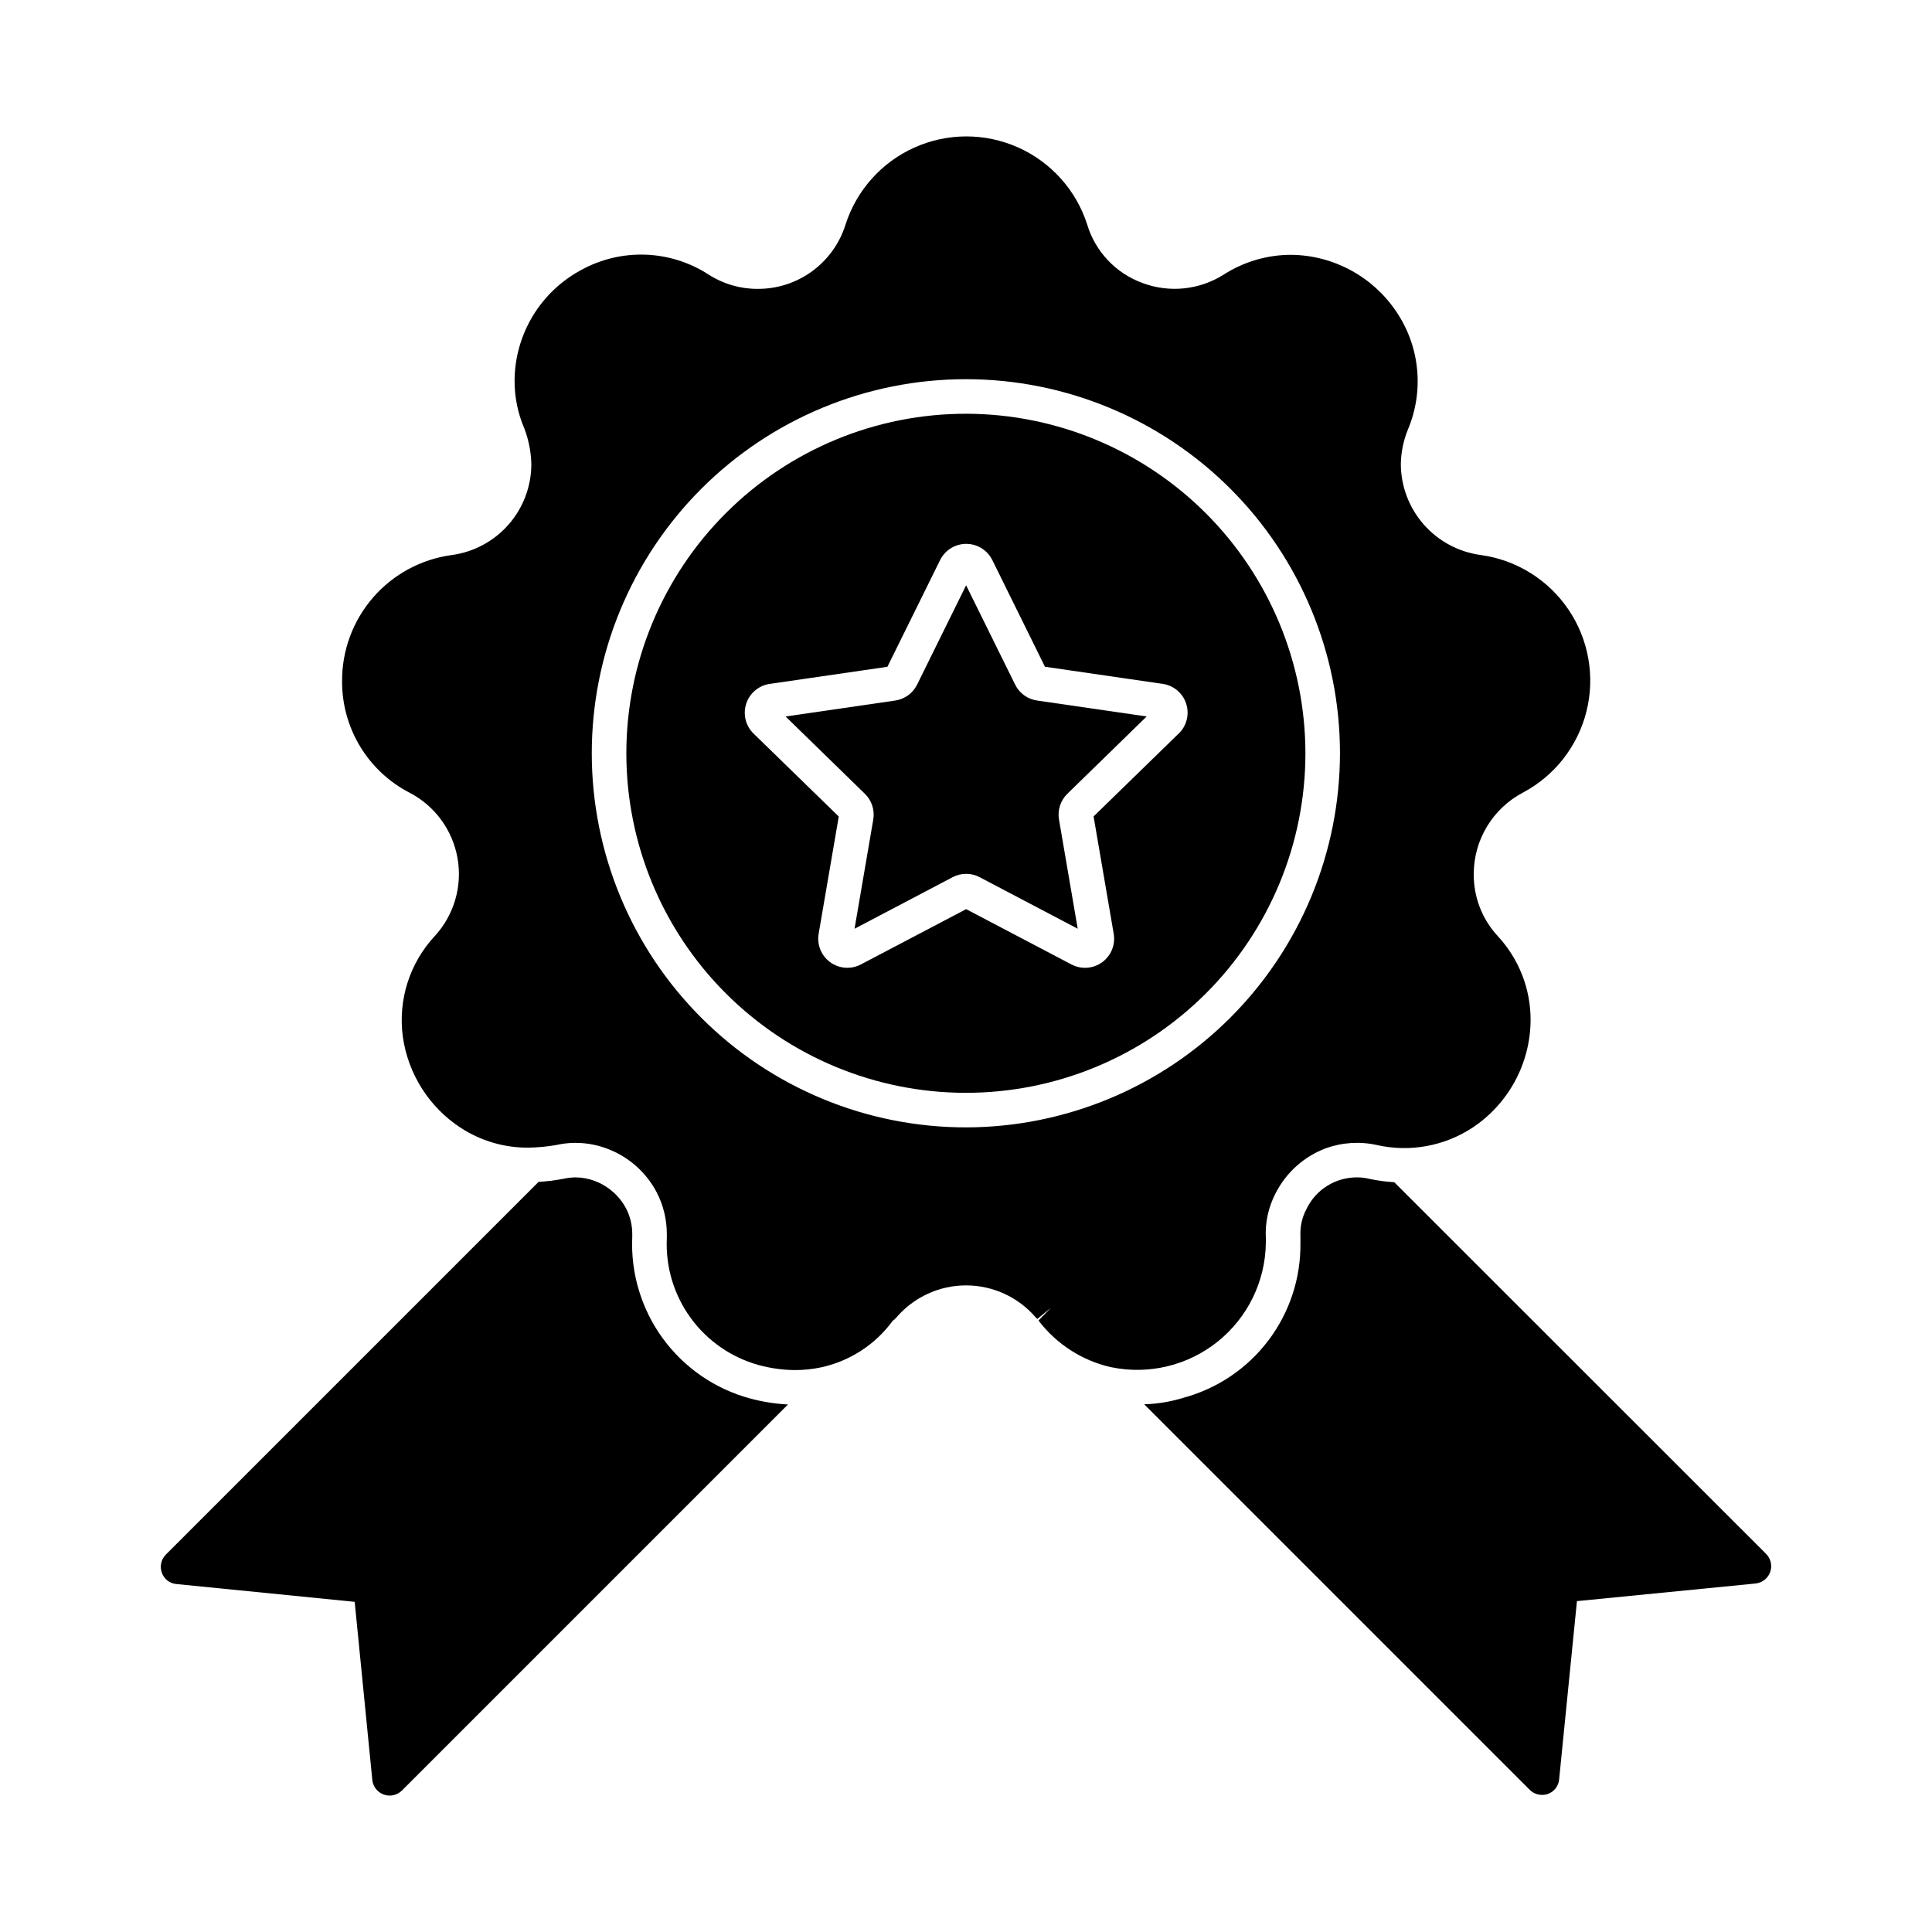
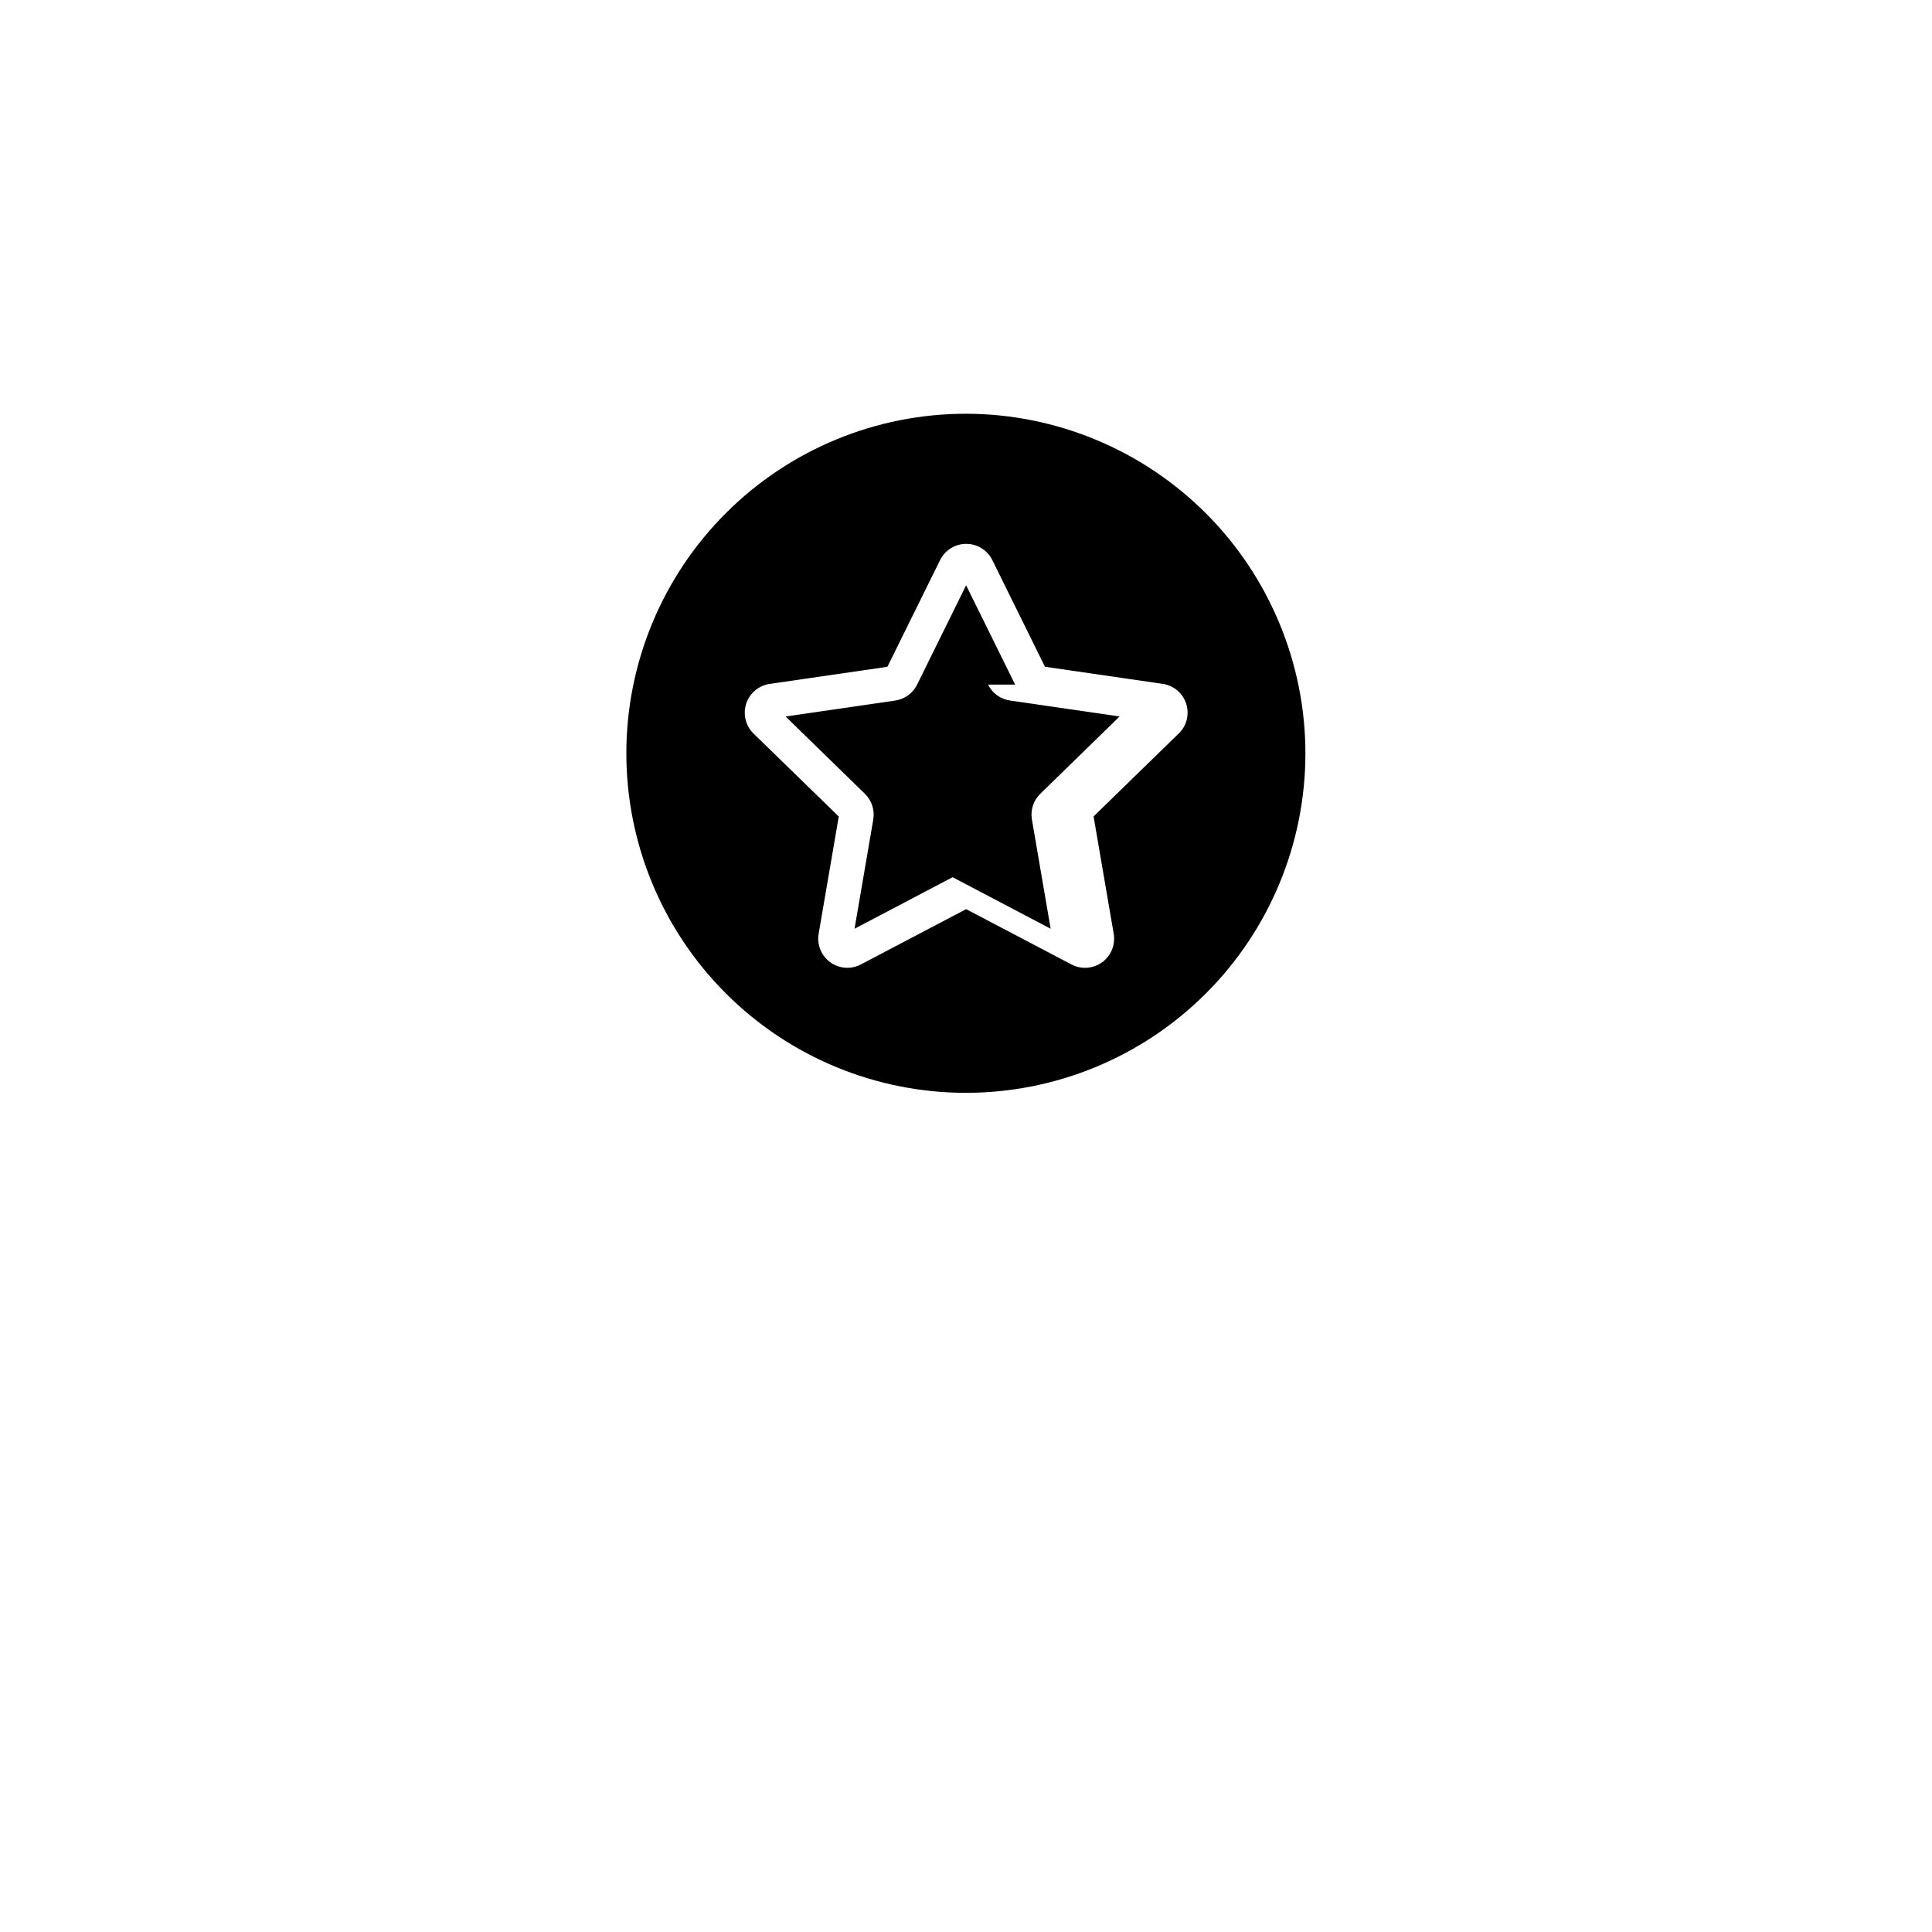
<svg xmlns="http://www.w3.org/2000/svg" fill="#000000" width="800px" height="800px" version="1.1" viewBox="144 144 512 512">
  <g>
-     <path d="m613.11 560.62c-0.602 1.656-2.094 2.828-3.848 3.023l-47.355 4.672-4.719 47.219v0.004c-0.145 1.781-1.332 3.309-3.023 3.891-0.484 0.168-0.996 0.242-1.512 0.23-1.215 0.004-2.387-0.473-3.25-1.328l-102.18-102.18c3.543-0.105 7.059-0.691 10.441-1.738 8.973-2.438 16.883-7.785 22.488-15.207 5.606-7.418 8.586-16.488 8.477-25.785v-1.785c-0.133-2.516 0.418-5.016 1.602-7.238 1.211-2.527 3.117-4.656 5.492-6.137 2.375-1.484 5.125-2.262 7.926-2.246 1.129 0.004 2.25 0.145 3.344 0.414 2.144 0.449 4.32 0.742 6.504 0.871l98.562 98.516c1.242 1.27 1.648 3.137 1.055 4.809z" />
-     <path d="m352.82 516.2-102.32 102.32c-1.262 1.242-3.125 1.656-4.793 1.059-1.668-0.594-2.848-2.094-3.039-3.856l-4.672-47.219-47.266-4.719c-1.77-0.148-3.281-1.336-3.848-3.023-0.594-1.656-0.184-3.508 1.055-4.762l98.793-98.793c2.043-0.113 4.078-0.355 6.09-0.73l0.551-0.09v-0.004c1.035-0.234 2.098-0.355 3.16-0.367 1.754 0.008 3.492 0.336 5.129 0.965 3.562 1.348 6.512 3.953 8.289 7.328 1.066 2.082 1.617 4.391 1.605 6.731v0.734c-0.441 9.617 2.406 19.102 8.074 26.887 5.672 7.785 13.824 13.406 23.113 15.938 3.293 0.887 6.672 1.426 10.078 1.602z" />
-     <path d="m413.02 325.43-12.988-26.32-12.992 26.324c-1.125 2.281-3.297 3.859-5.812 4.219l-29.043 4.223 21.023 20.488c1.816 1.773 2.644 4.328 2.215 6.832l-4.961 28.93 25.984-13.656v-0.004c2.246-1.188 4.934-1.188 7.176 0l25.984 13.656-4.961-28.934v0.004c-0.43-2.5 0.398-5.055 2.211-6.828l21.023-20.492-29.043-4.223c-2.516-0.359-4.691-1.938-5.816-4.219z" />
+     <path d="m413.02 325.43-12.988-26.32-12.992 26.324c-1.125 2.281-3.297 3.859-5.812 4.219l-29.043 4.223 21.023 20.488c1.816 1.773 2.644 4.328 2.215 6.832l-4.961 28.93 25.984-13.656v-0.004l25.984 13.656-4.961-28.934v0.004c-0.43-2.5 0.398-5.055 2.211-6.828l21.023-20.492-29.043-4.223c-2.516-0.359-4.691-1.938-5.816-4.219z" />
    <path d="m400.11 253.65c-23.875-0.039-46.781 9.414-63.684 26.273s-26.41 39.742-26.438 63.613c-0.023 23.871 9.441 46.777 26.309 63.668 16.867 16.895 39.754 26.391 63.629 26.406 23.871 0.012 46.77-9.465 63.652-26.34 16.887-16.875 26.371-39.77 26.371-63.641-0.023-23.832-9.496-46.684-26.332-63.551-16.84-16.863-39.676-26.367-63.508-26.43zm56.27 84.73-22.57 21.984 5.328 31.07h-0.004c0.512 2.898-0.672 5.836-3.051 7.57-2.379 1.73-5.539 1.961-8.141 0.586l-27.902-14.656-27.902 14.656c-2.598 1.367-5.75 1.141-8.125-0.59-2.375-1.727-3.562-4.652-3.062-7.547l5.328-31.062-22.574-21.984h-0.004c-2.102-2.051-2.859-5.117-1.949-7.914 0.906-2.793 3.324-4.828 6.231-5.25l31.188-4.535 13.965-28.277c1.301-2.633 3.981-4.301 6.922-4.301 2.938 0 5.617 1.668 6.918 4.301l13.949 28.266 31.191 4.535c2.91 0.418 5.324 2.453 6.234 5.246 0.906 2.797 0.148 5.863-1.957 7.91z" />
-     <path d="m547.57 354.06c8.426-4.465 14.555-12.301 16.863-21.555 2.309-9.25 0.578-19.051-4.762-26.949-5.34-7.902-13.785-13.164-23.234-14.469-5.848-0.777-11.219-3.644-15.117-8.074-3.898-4.43-6.059-10.117-6.086-16.02 0.051-3.144 0.688-6.25 1.875-9.16 4.328-10.262 3.176-22.012-3.066-31.234-6.227-9.289-16.621-14.926-27.801-15.07-6.383-0.012-12.633 1.816-18 5.269-6.422 4.055-14.371 4.867-21.48 2.195-7.062-2.57-12.496-8.328-14.656-15.523-2.93-9.098-9.59-16.516-18.32-20.406-8.727-3.891-18.699-3.883-27.422 0.02-8.723 3.902-15.371 11.332-18.289 20.43-1.551 4.969-4.66 9.309-8.863 12.375-4.207 3.07-9.289 4.703-14.492 4.664-4.562 0.012-9.031-1.293-12.871-3.754-5-3.254-10.793-5.09-16.754-5.309-5.961-0.215-11.871 1.191-17.094 4.07-5.281 2.84-9.707 7.043-12.809 12.176-3.102 5.133-4.766 11.004-4.824 17-0.035 4.426 0.855 8.809 2.609 12.871 1.137 3.004 1.758 6.176 1.832 9.387-0.004 5.883-2.144 11.566-6.016 15.996-3.875 4.43-9.223 7.305-15.051 8.098-8.109 1.086-15.539 5.098-20.898 11.281-5.356 6.18-8.266 14.109-8.188 22.289-0.008 6.066 1.656 12.023 4.805 17.207 3.152 5.188 7.668 9.406 13.059 12.195 6.715 3.488 11.422 9.906 12.73 17.359 1.312 7.449-0.922 15.086-6.043 20.656-6.633 7.137-9.738 16.859-8.473 26.52 1.355 9.934 6.953 18.789 15.344 24.273 5.297 3.457 11.488 5.289 17.816 5.269 2.5-0.027 5-0.258 7.465-0.688 4.465-1.008 9.129-0.688 13.418 0.914 5.731 2.102 10.469 6.266 13.285 11.68 1.75 3.398 2.66 7.168 2.656 10.992v1.102c-0.359 7.535 1.855 14.973 6.285 21.082 4.43 6.109 10.805 10.531 18.078 12.535 3.09 0.848 6.277 1.297 9.48 1.328 2.387 0.012 4.769-0.234 7.102-0.734 7.594-1.664 14.32-6.043 18.914-12.32 0.363-0.238 0.688-0.535 0.961-0.871 4.621-5.402 11.371-8.516 18.48-8.516 7.113 0 13.863 3.113 18.484 8.516 0.125 0.137 0.262 0.258 0.41 0.367l3.527-2.887-3.16 3.25-0.047 0.09v0.004c4.738 6.207 11.492 10.562 19.098 12.32 0.098-0.004 0.191 0.012 0.277 0.047 9.941 2.019 20.266-0.5 28.164-6.867 7.898-6.363 12.551-15.918 12.691-26.062v-1.281c-0.227-4.148 0.676-8.281 2.609-11.957 2.785-5.461 7.504-9.688 13.234-11.859 4.359-1.578 9.078-1.883 13.605-0.871 8.699 1.957 17.82 0.305 25.281-4.582 9.582-6.34 15.371-17.043 15.434-28.531 0.027-8.258-3.086-16.211-8.699-22.262-4.141-4.469-6.414-10.352-6.367-16.441 0-4.438 1.211-8.793 3.504-12.594 2.293-3.801 5.578-6.906 9.504-8.98zm-147.48 88.707c-26.301 0.035-51.535-10.387-70.152-28.965s-29.09-43.793-29.113-70.094c-0.02-26.301 10.41-51.531 28.996-70.141 18.586-18.609 43.809-29.07 70.109-29.078 26.301-0.012 51.527 10.43 70.129 29.023 18.602 18.594 29.051 43.82 29.047 70.121-0.027 26.258-10.465 51.438-29.02 70.02-18.559 18.578-43.723 29.051-69.98 29.113z" />
  </g>
</svg>